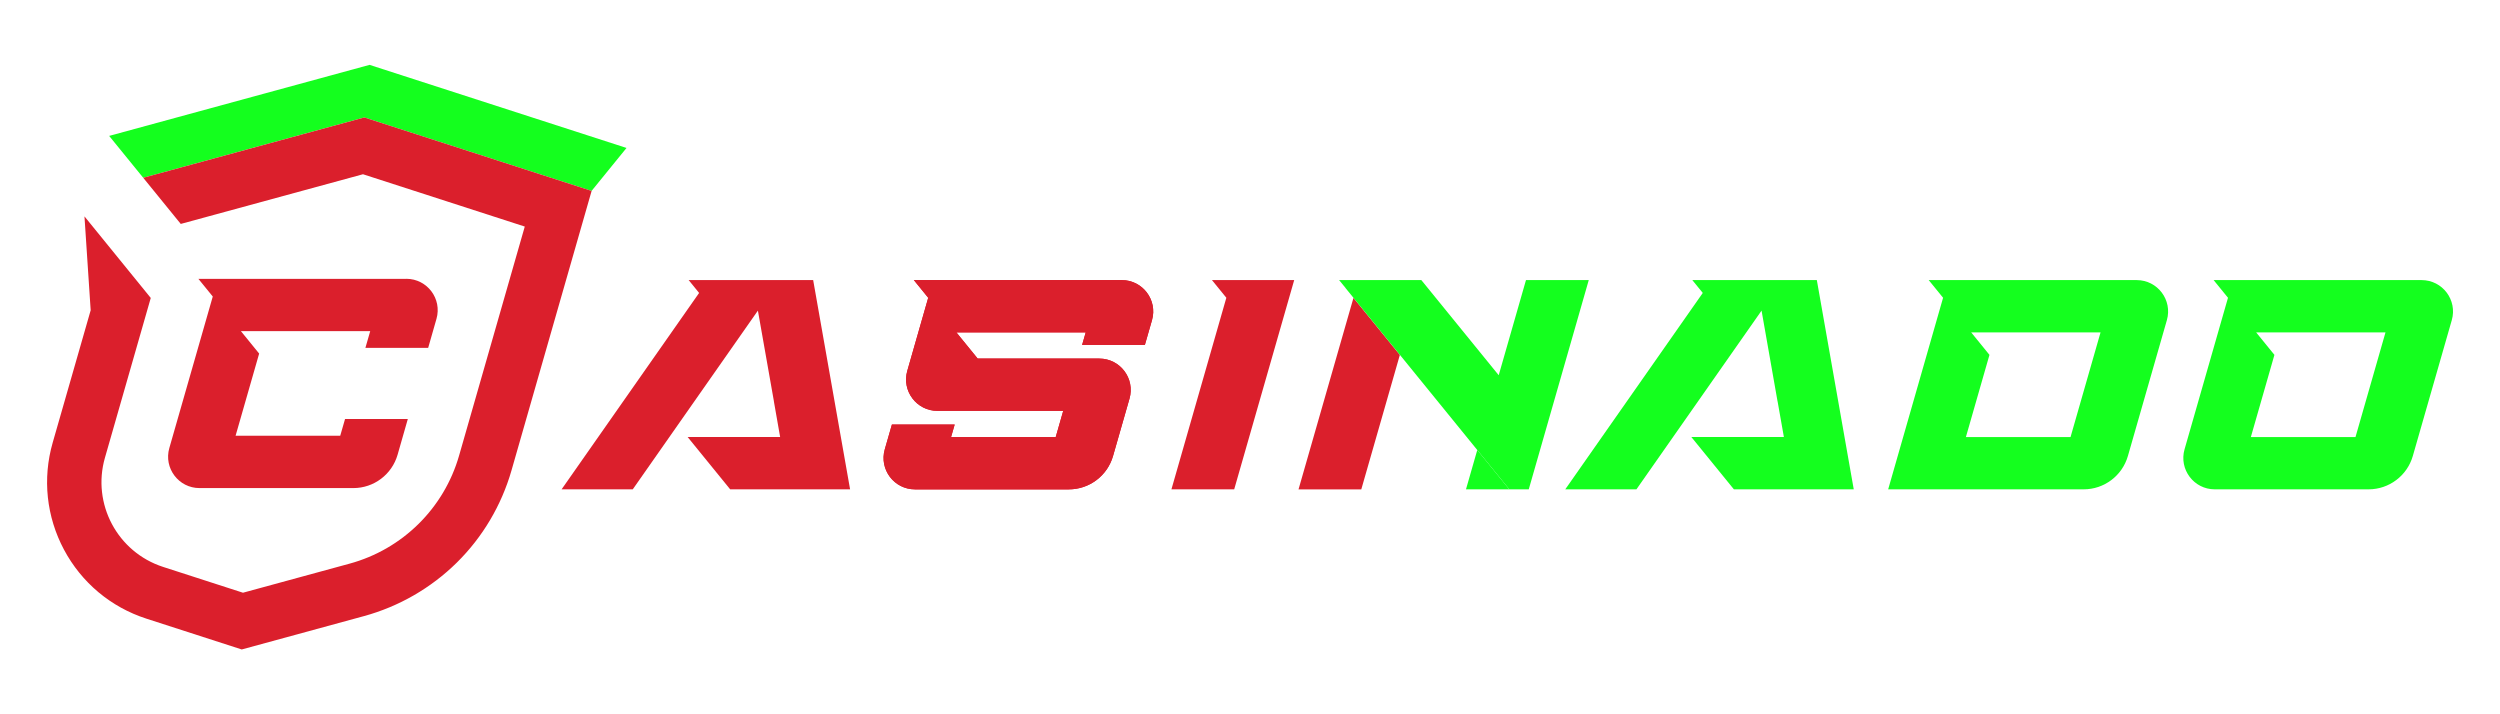
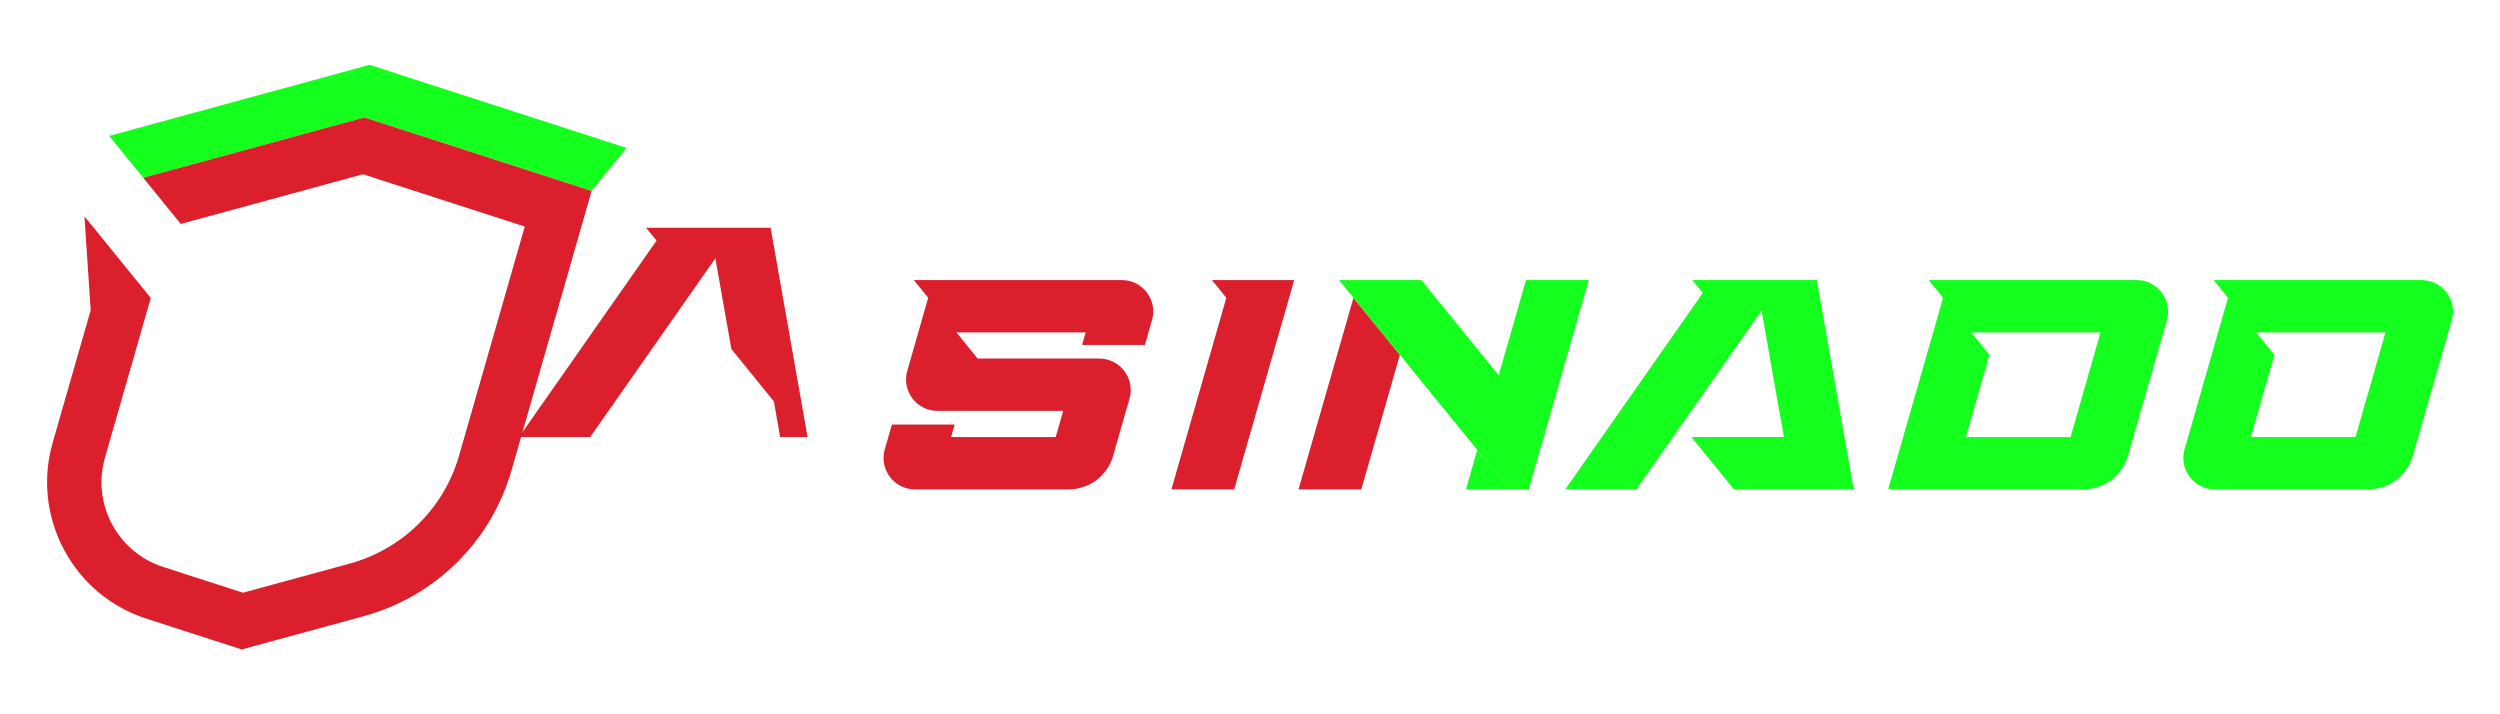
<svg xmlns="http://www.w3.org/2000/svg" id="casinado" width="560" height="160" viewBox="0 0 560 160">
  <defs>
    <style>
      .cls-1 {
        fill: #14ff1e;
      }

      .cls-1, .cls-2 {
        stroke-width: 0px;
      }

      .cls-2 {
        fill: #db1f2c;
      }
    </style>
  </defs>
  <path class="cls-1" d="M24.45,30.44l7.63,9.38,49.52-13.51,50.91,16.46,7.83-9.63-57.56-18.61-58.32,15.91Z" />
  <path class="cls-2" d="M81.6,26.31l-49.52,13.51,8.41,10.34,40.82-11.13,36.24,11.72-14.71,51.29c-3.38,11.81-12.69,20.99-24.54,24.22l-23.87,6.51-17.89-5.78c-10.23-3.31-16-14.13-13.03-24.47l10.26-35.78-14.85-18.27,1.39,21.03-8.51,29.66c-2.31,8.05-1.41,16.56,2.53,23.96,3.94,7.39,10.5,12.89,18.47,15.46l21.35,6.9,27.37-7.47c7.83-2.14,15.02-6.28,20.8-11.98,5.78-5.7,10.01-12.84,12.25-20.64l17.95-62.62-50.91-16.46h0Z" />
-   <path class="cls-2" d="M91.03,62.46h-46.59l3.22,3.96-9.73,33.94c-1.29,4.49,2.08,8.97,6.76,8.97h34.46c4.6,0,8.64-3.05,9.91-7.47l2.29-8h-14.06l-1.08,3.75h-23.44l5.28-18.41-4.09-5.03h28.97l-1.08,3.75h14.06l1.86-6.5c1.29-4.49-2.08-8.97-6.76-8.97h0Z" />
-   <path class="cls-2" d="M173.35,89.91l1.4,7.98h-20.72l9.53,11.72h26.86l-8.27-46.87h-27.89l2.34,2.88-30.8,43.99h15.94l28.03-40.03,3.59,20.33Z" />
-   <path class="cls-2" d="M203.23,83.07l4.69-16.37-3.22-3.96h46.59c4.67,0,8.05,4.48,6.76,8.97l-1.6,5.56h-14.06l.81-2.81h-28.97l4.77,5.86h27.25c4.67,0,8.05,4.48,6.76,8.97l-3.69,12.86c-1.27,4.42-5.31,7.47-9.91,7.47h-34.46c-4.68,0-8.05-4.48-6.76-8.97l1.6-5.56h14.06l-.81,2.81h23.44l1.68-5.86h-28.17c-4.67,0-8.05-4.48-6.76-8.97h0Z" />
+   <path class="cls-2" d="M173.35,89.91l1.4,7.98h-20.72h26.86l-8.27-46.87h-27.89l2.34,2.88-30.8,43.99h15.94l28.03-40.03,3.59,20.33Z" />
  <path class="cls-2" d="M276.46,109.61l13.44-46.87h-18.42l3.22,3.96-12.3,42.91h14.06Z" />
  <g>
    <path class="cls-2" d="M303.18,66.71l-12.31,42.91h14.06l.84-2.93,7.8-27.19-10.4-12.78Z" />
    <path class="cls-1" d="M338.08,109.61l-7.17-8.82-2.53,8.82h9.7Z" />
    <path class="cls-1" d="M301.39,64.51l1.79,2.2,10.4,12.78,16.7,20.54,7.8,9.58h4.36l13.44-46.87h-14.06l-6.11,21.31-17.33-21.31h-18.42l1.44,1.76Z" />
  </g>
  <path class="cls-1" d="M398.18,89.91l1.41,7.98h-20.73l9.53,11.72h26.85l-8.27-46.87h-27.89l2.34,2.88-30.8,43.99h15.94l28.03-40.03,3.58,20.33Z" />
  <path class="cls-1" d="M432.03,62.74l3.22,3.96-12.3,42.91h43.79c4.6,0,8.64-3.05,9.91-7.47l8.73-30.43c1.29-4.49-2.08-8.97-6.76-8.97h-46.59ZM463.8,97.9h-23.44l5.28-18.41-4.09-5.03h28.97l-6.72,23.44Z" />
  <path class="cls-1" d="M495.85,62.74l3.22,3.96-9.73,33.94c-1.29,4.49,2.08,8.97,6.76,8.97h34.46c4.6,0,8.64-3.05,9.91-7.47l8.73-30.43c1.29-4.49-2.08-8.97-6.76-8.97h-46.59,0ZM527.63,97.9h-23.44l5.28-18.41-4.09-5.03h28.97l-6.72,23.44Z" />
  <path class="cls-2" d="M203.23,83.07l4.69-16.37-3.22-3.96h46.59c4.67,0,8.05,4.48,6.76,8.97l-1.6,5.56h-14.06l.81-2.81h-28.97l4.77,5.86h27.25c4.67,0,8.05,4.48,6.76,8.97l-3.69,12.86c-1.27,4.42-5.31,7.47-9.91,7.47h-34.46c-4.68,0-8.05-4.48-6.76-8.97l1.6-5.56h14.06l-.81,2.81h23.44l1.68-5.86h-28.17c-4.67,0-8.05-4.48-6.76-8.97h0Z" />
</svg>